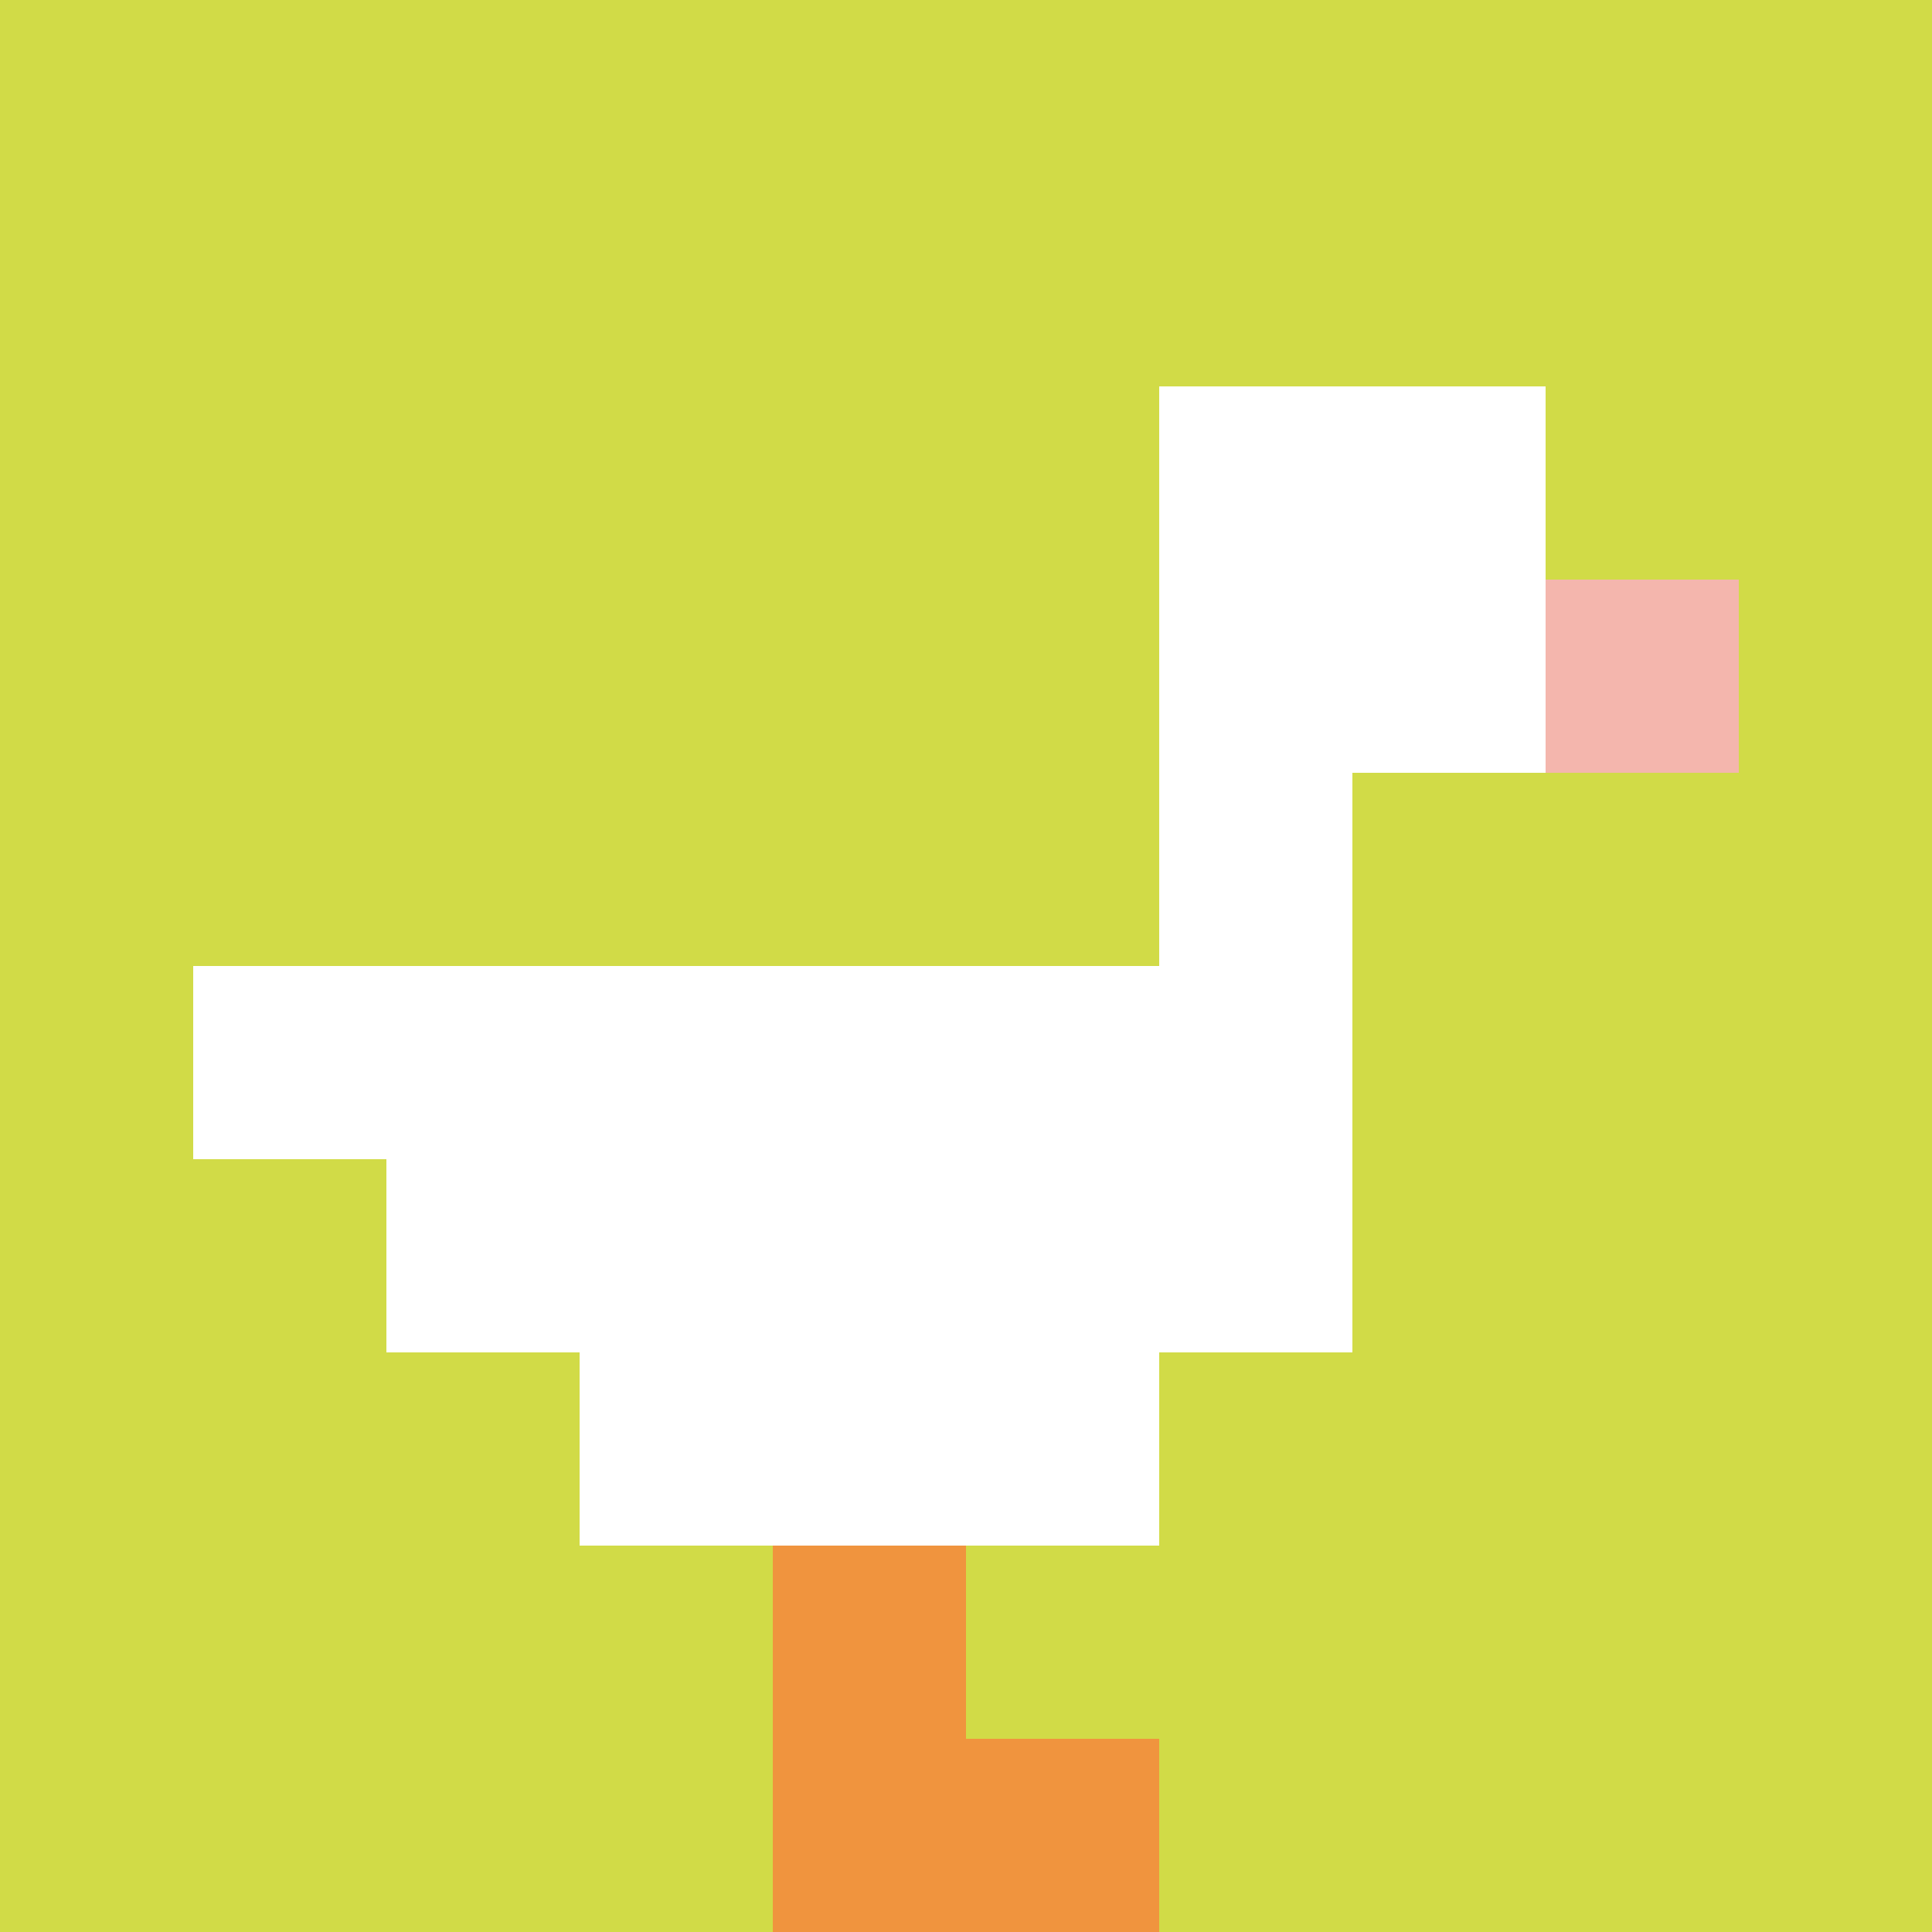
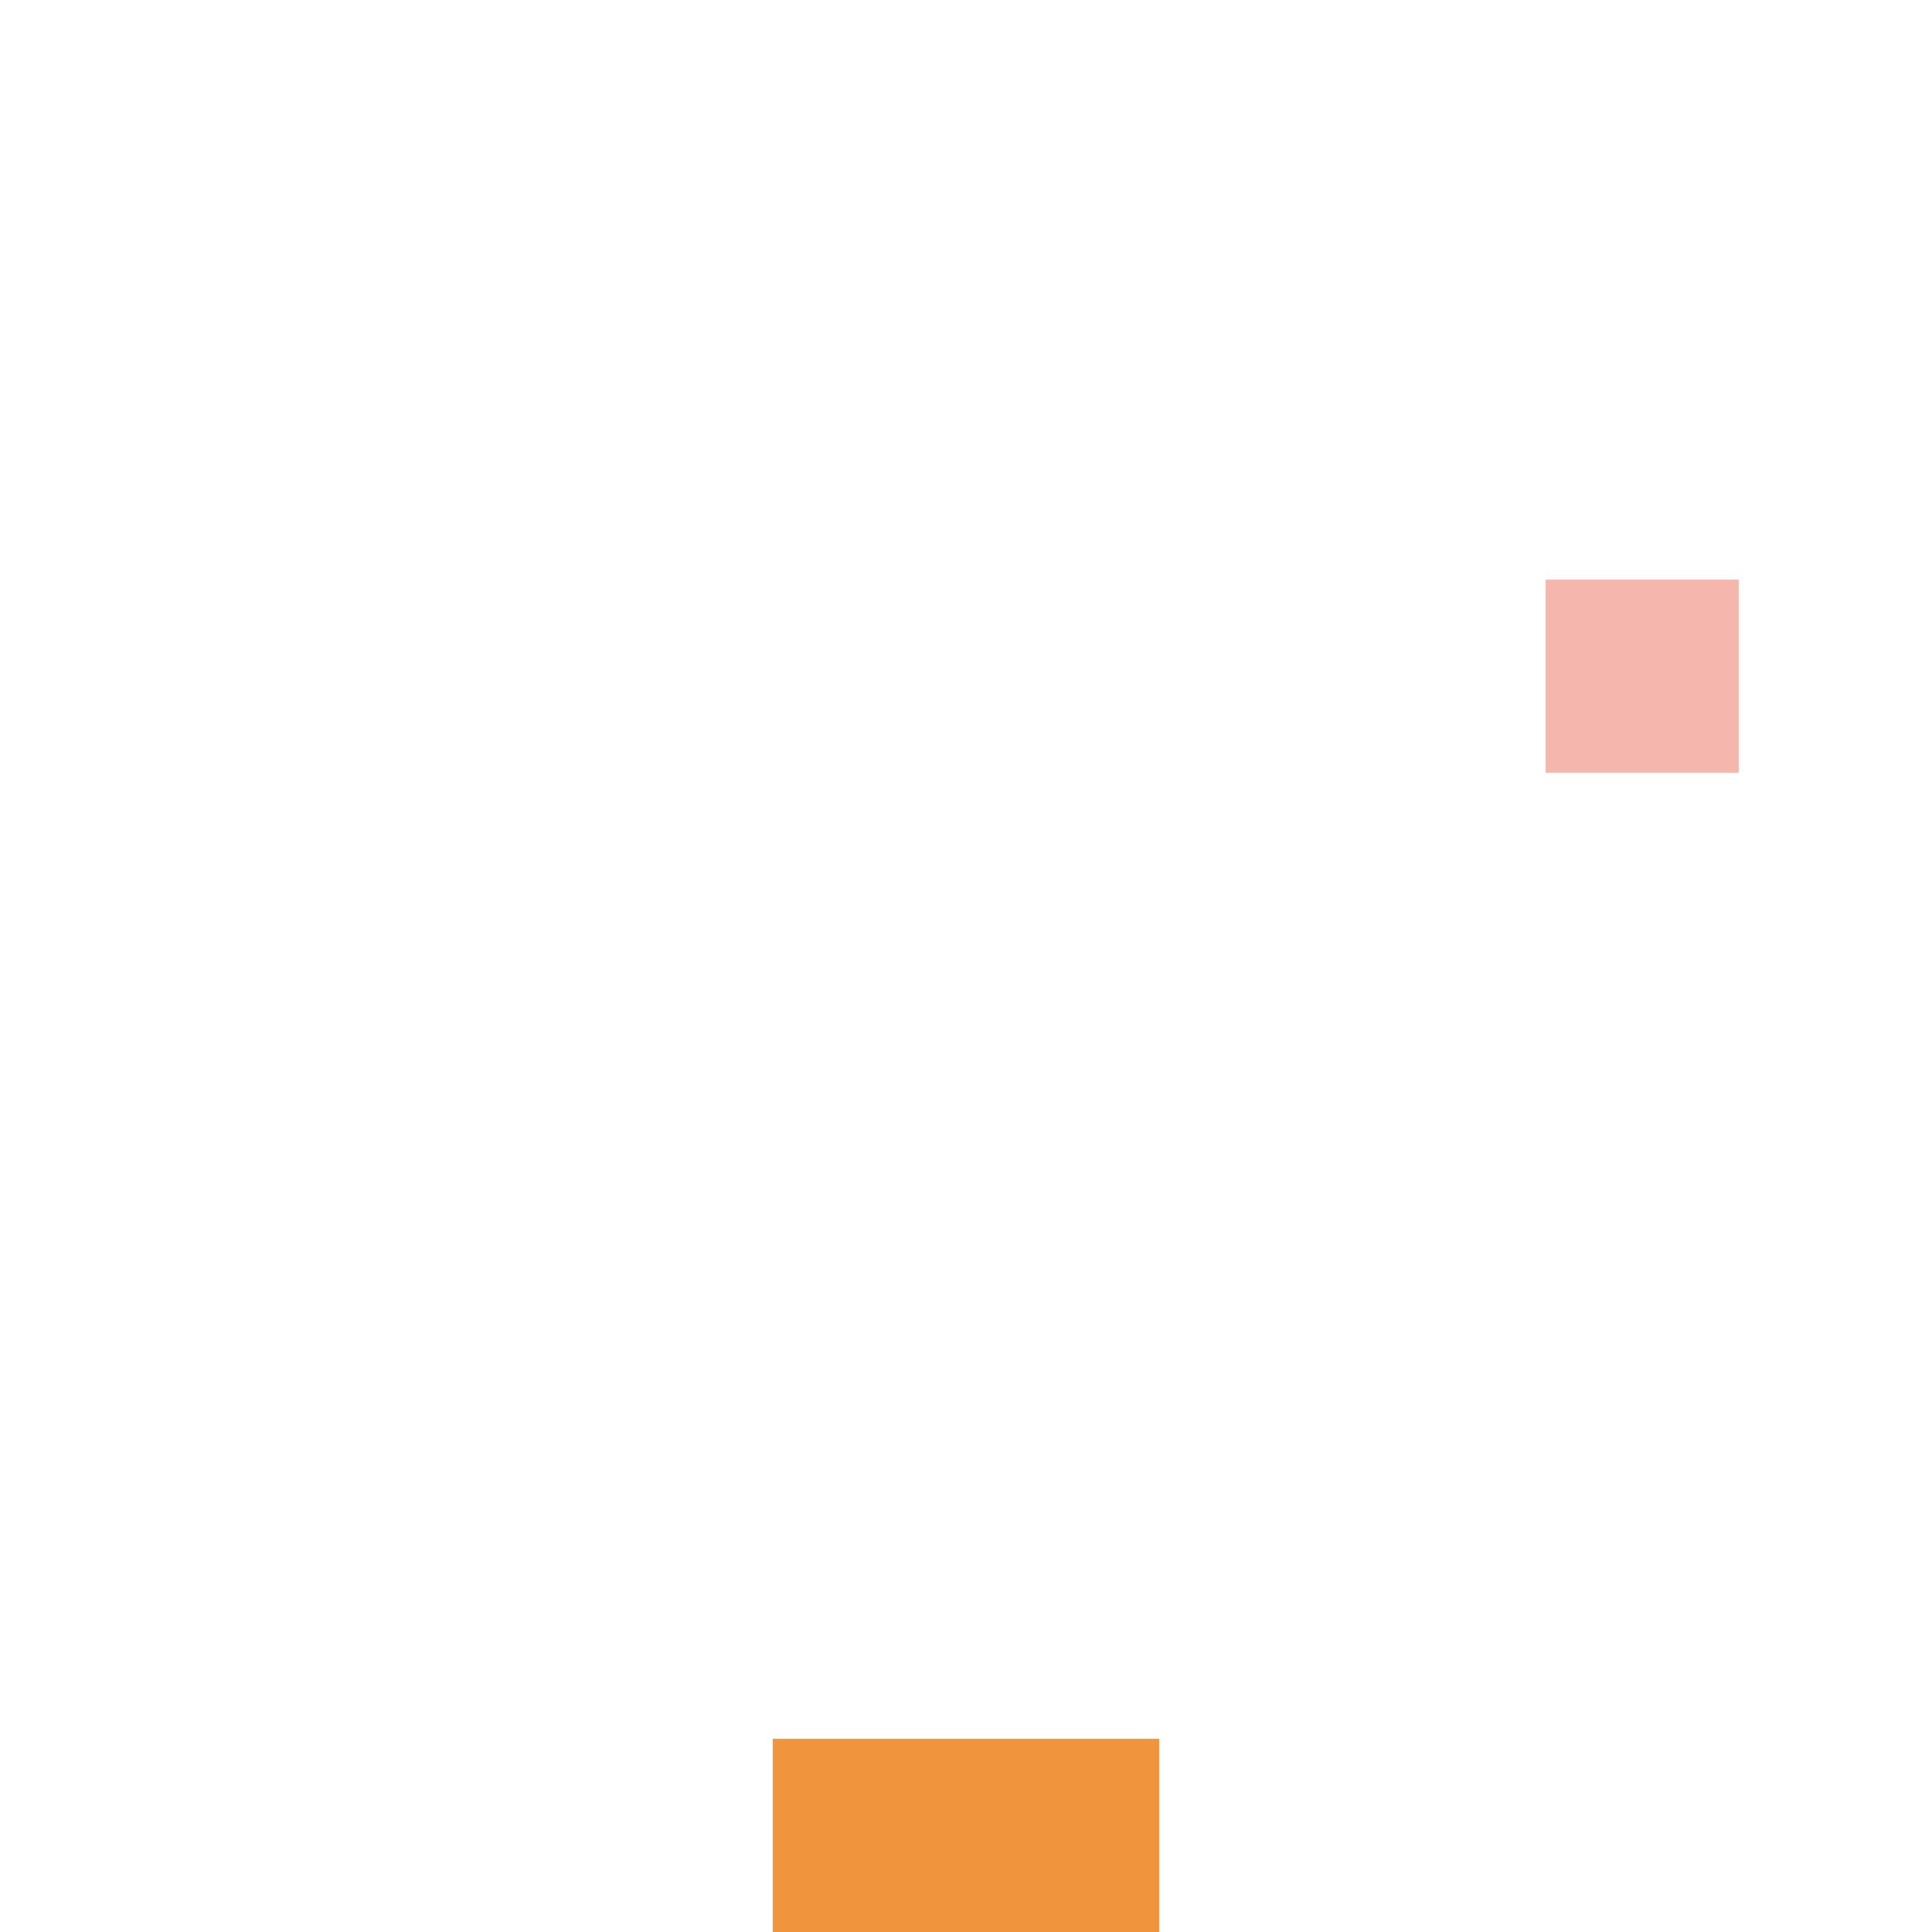
<svg xmlns="http://www.w3.org/2000/svg" version="1.1" width="1264" height="1264">
  <title>'goose-pfp-966790' by Dmitri Cherniak</title>
  <desc>seed=966790
backgroundColor=#ffffff
padding=20
innerPadding=0
timeout=500
dimension=1
border=false
Save=function(){return n.handleSave()}
frame=143

Rendered at Sun Sep 15 2024 16:20:43 GMT+0100 (British Summer Time)
Generated in &lt;1ms
</desc>
  <defs />
  <rect width="100%" height="100%" fill="#ffffff" />
  <g>
    <g id="0-0">
-       <rect x="0" y="0" height="1264" width="1264" fill="#D1DB47" />
      <g>
        <rect id="0-0-6-2-2-2" x="758.4" y="252.8" width="252.8" height="252.8" fill="#ffffff" />
        <rect id="0-0-6-2-1-4" x="758.4" y="252.8" width="126.4" height="505.6" fill="#ffffff" />
-         <rect id="0-0-1-5-5-1" x="126.4" y="632" width="632" height="126.4" fill="#ffffff" />
        <rect id="0-0-2-5-5-2" x="252.8" y="632" width="632" height="252.8" fill="#ffffff" />
        <rect id="0-0-3-5-3-3" x="379.2" y="632" width="379.2" height="379.2" fill="#ffffff" />
        <rect id="0-0-8-3-1-1" x="1011.2" y="379.2" width="126.4" height="126.4" fill="#F4B6AD" />
-         <rect id="0-0-4-8-1-2" x="505.6" y="1011.2" width="126.4" height="252.8" fill="#F0943E" />
        <rect id="0-0-4-9-2-1" x="505.6" y="1137.6" width="252.8" height="126.4" fill="#F0943E" />
      </g>
      <rect x="0" y="0" stroke="white" stroke-width="0" height="1264" width="1264" fill="none" />
    </g>
  </g>
</svg>